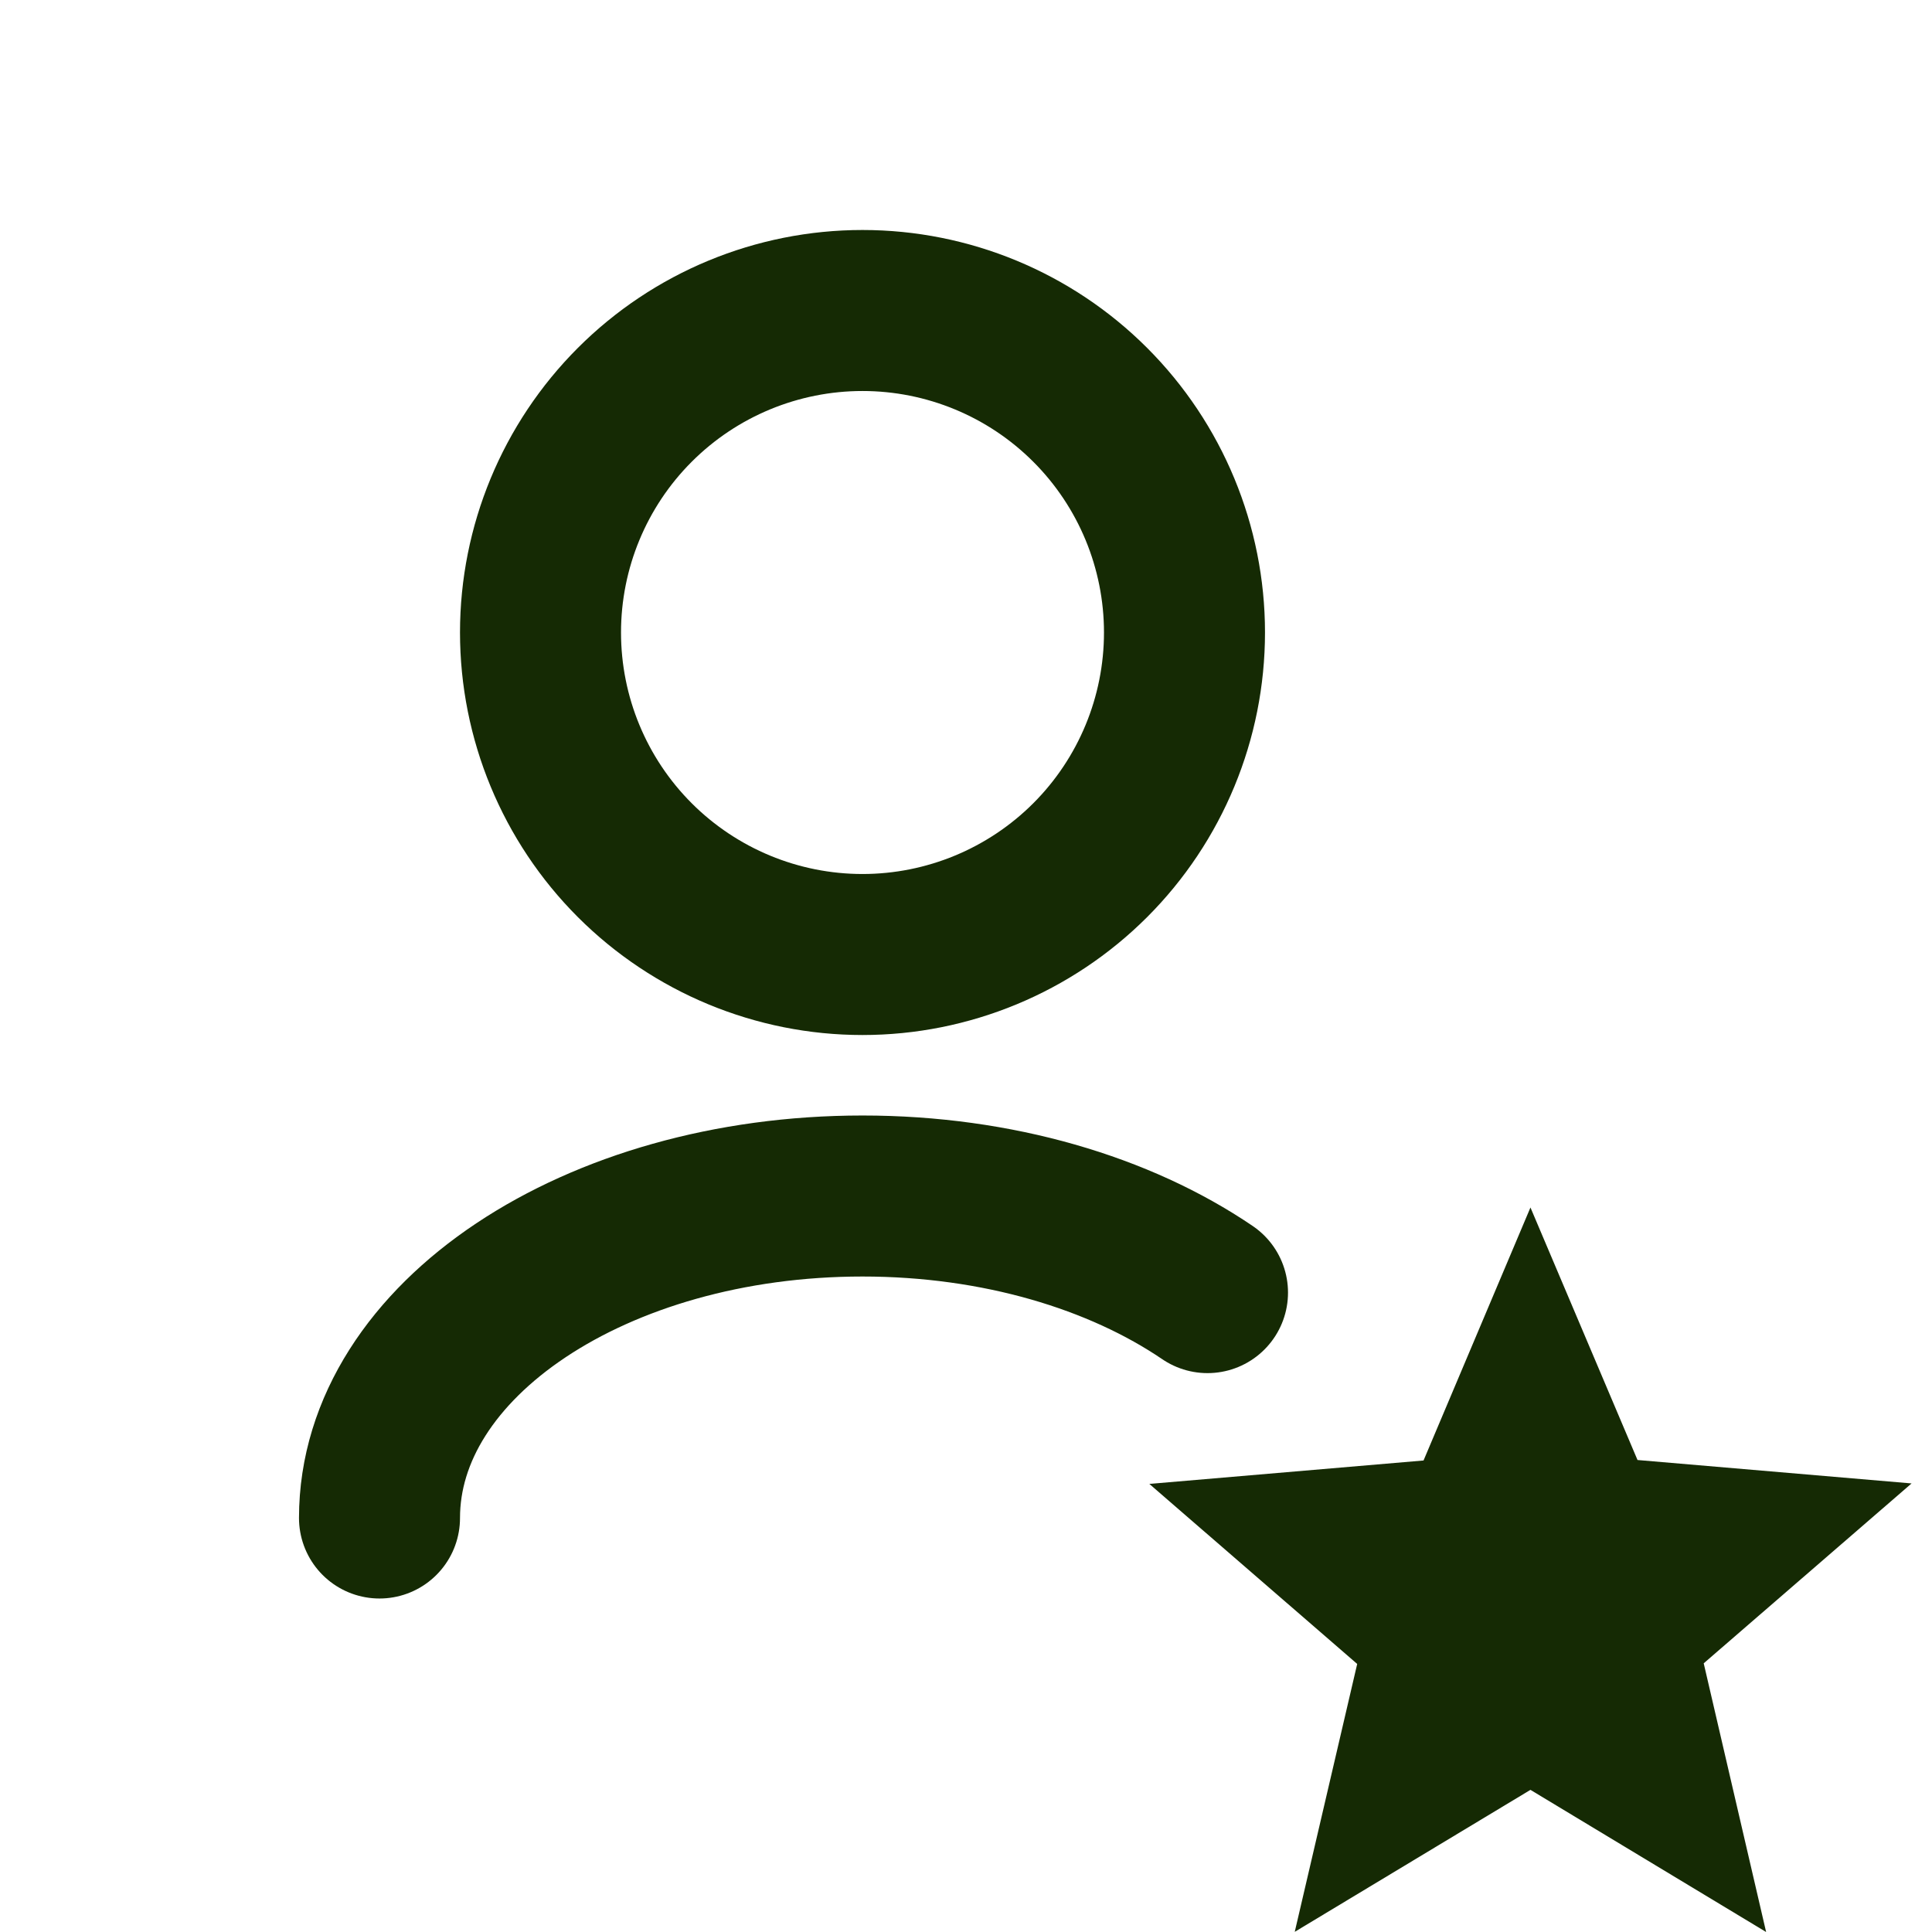
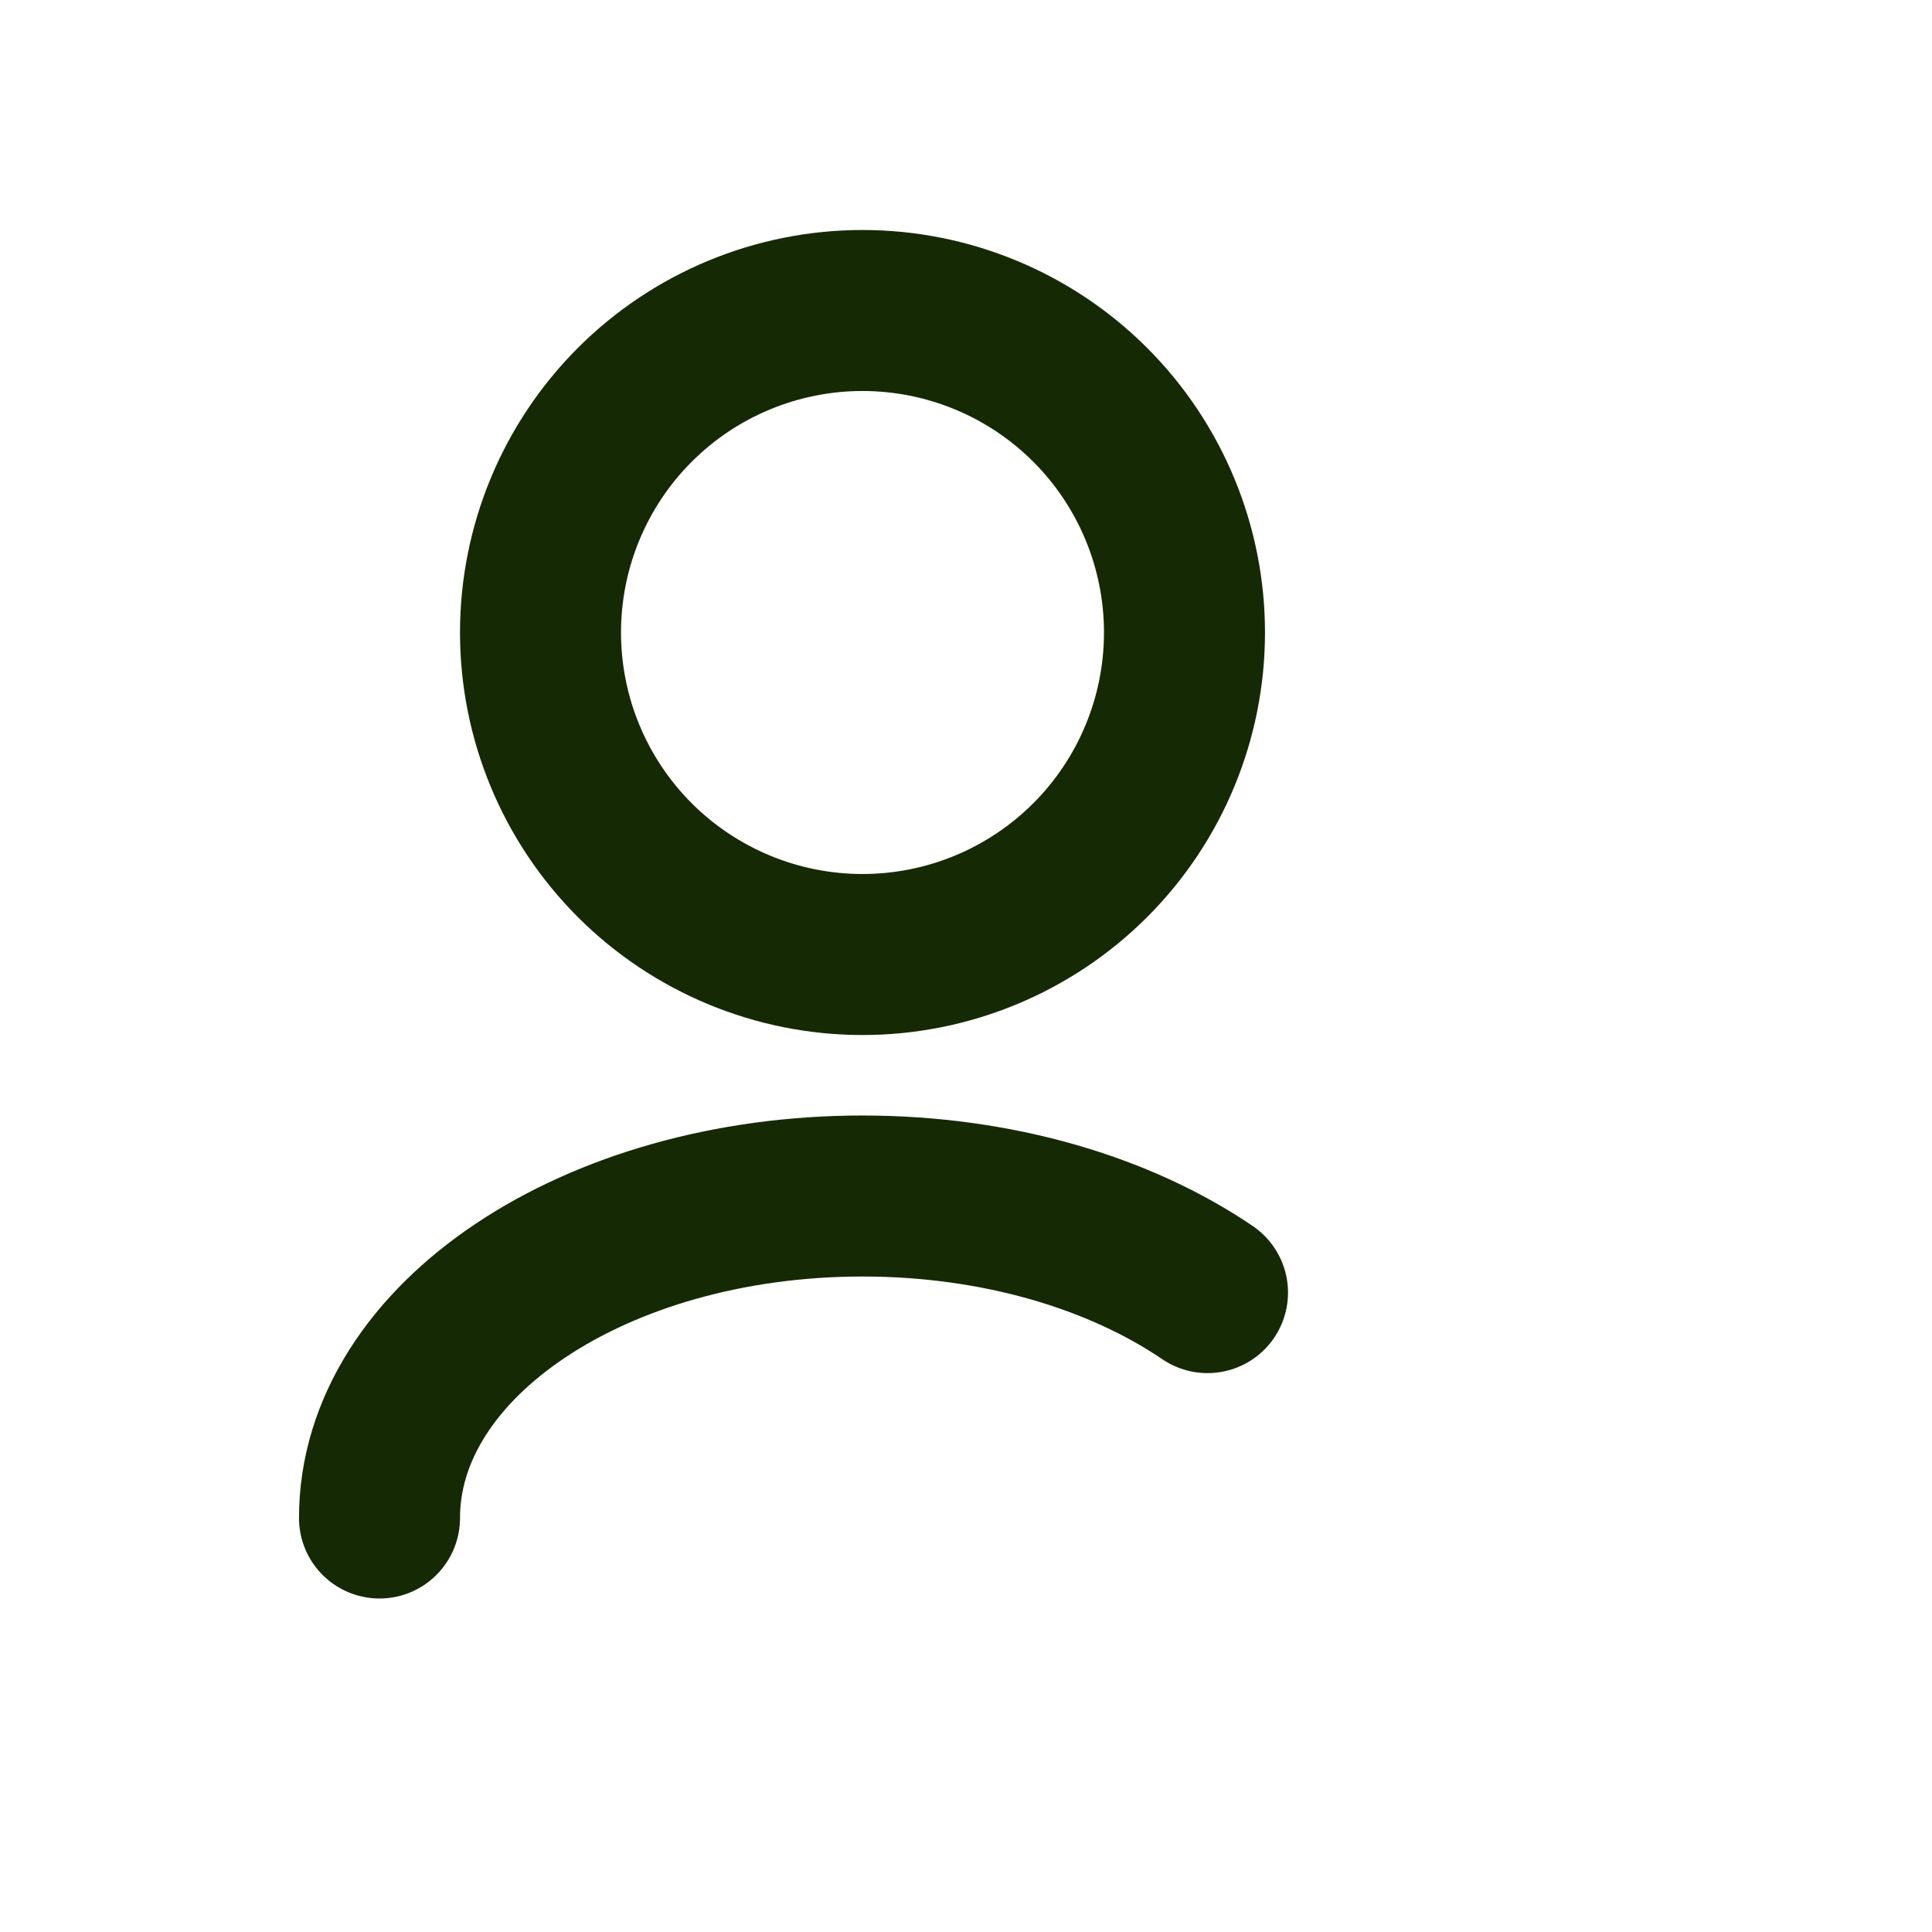
<svg xmlns="http://www.w3.org/2000/svg" width="56" height="56" viewBox="0 0 56 56" fill="none">
-   <path d="M44.361 35L41.262 42.333L33.314 43.012L39.339 48.23L37.529 55.995L44.361 51.88L51.192 56L49.383 48.212L55.408 42.998L47.464 42.319L44.361 35Z" fill="#152A04" />
  <path d="M11 44C11 38.843 17.267 34.667 25 34.667C28.918 34.667 32.459 35.739 35 37.467M25 27.667C22.525 27.667 20.151 26.683 18.4 24.933C16.65 23.183 15.667 20.809 15.667 18.333C15.667 15.858 16.65 13.484 18.4 11.734C20.151 9.983 22.525 9 25 9C27.475 9 29.849 9.983 31.6 11.734C33.35 13.484 34.333 15.858 34.333 18.333C34.333 20.809 33.35 23.183 31.6 24.933C29.849 26.683 27.475 27.667 25 27.667Z" stroke="#152A04" stroke-width="4.667" stroke-linecap="round" stroke-linejoin="round" />
</svg>